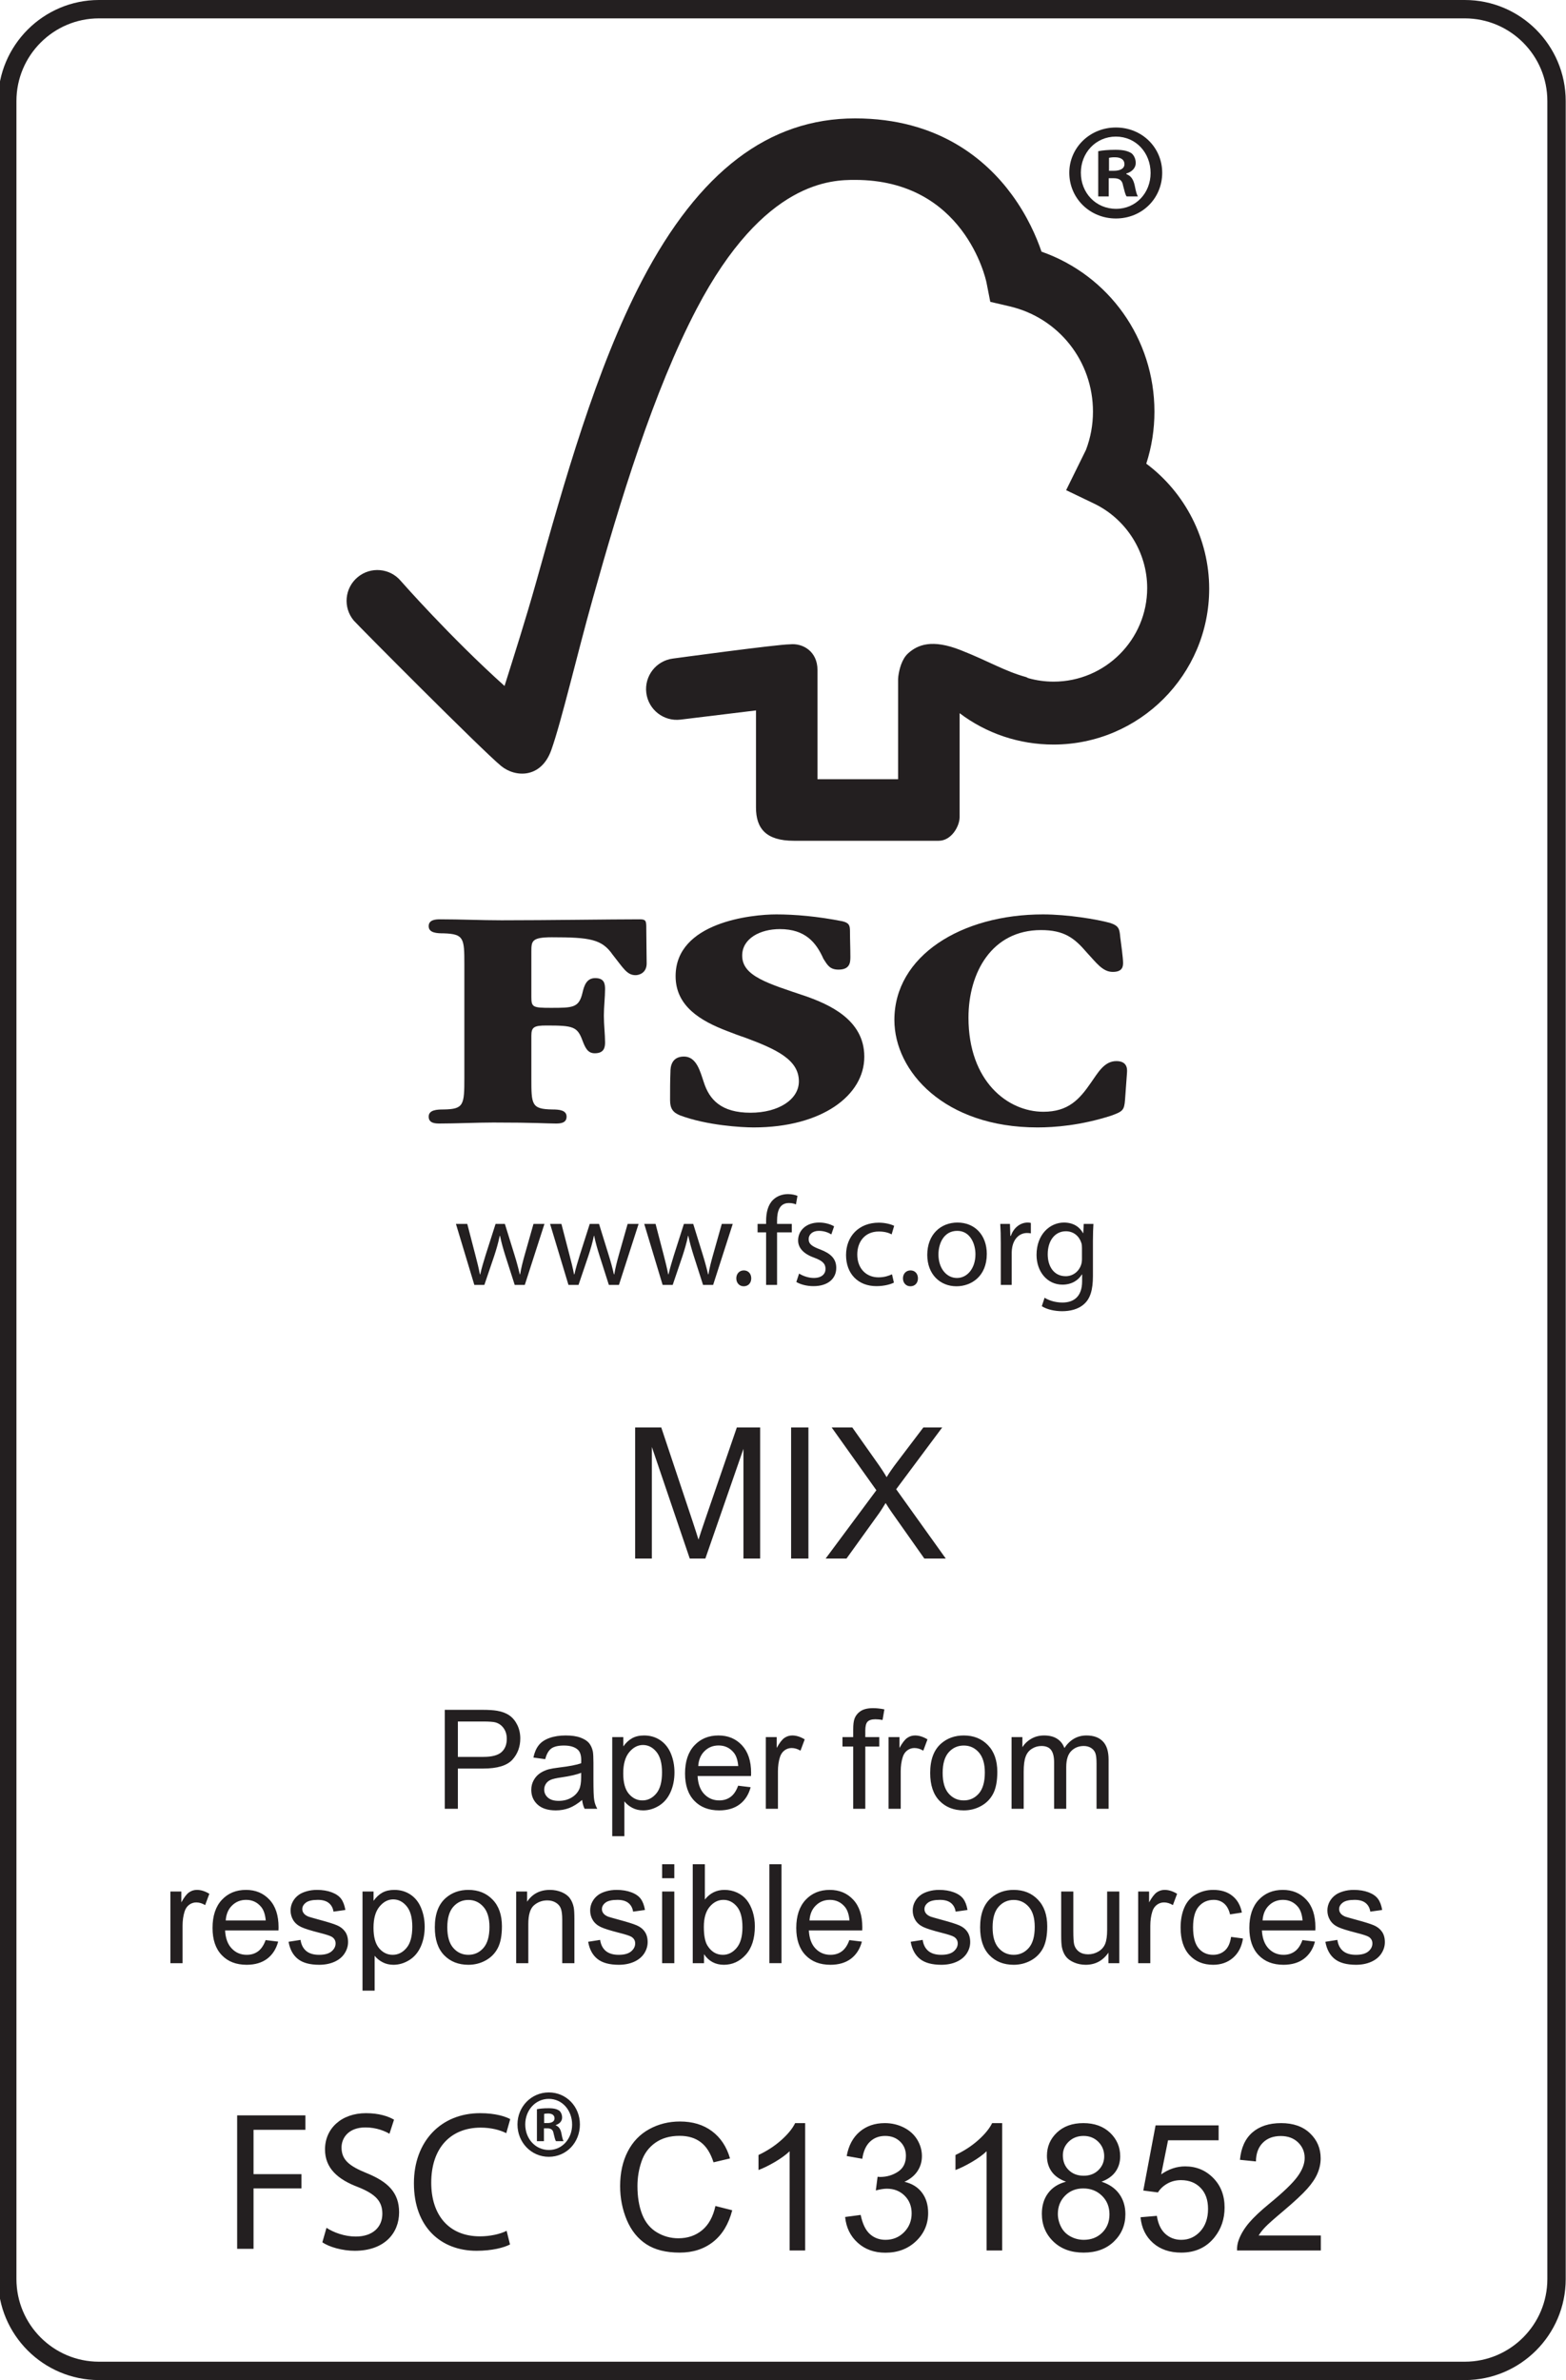
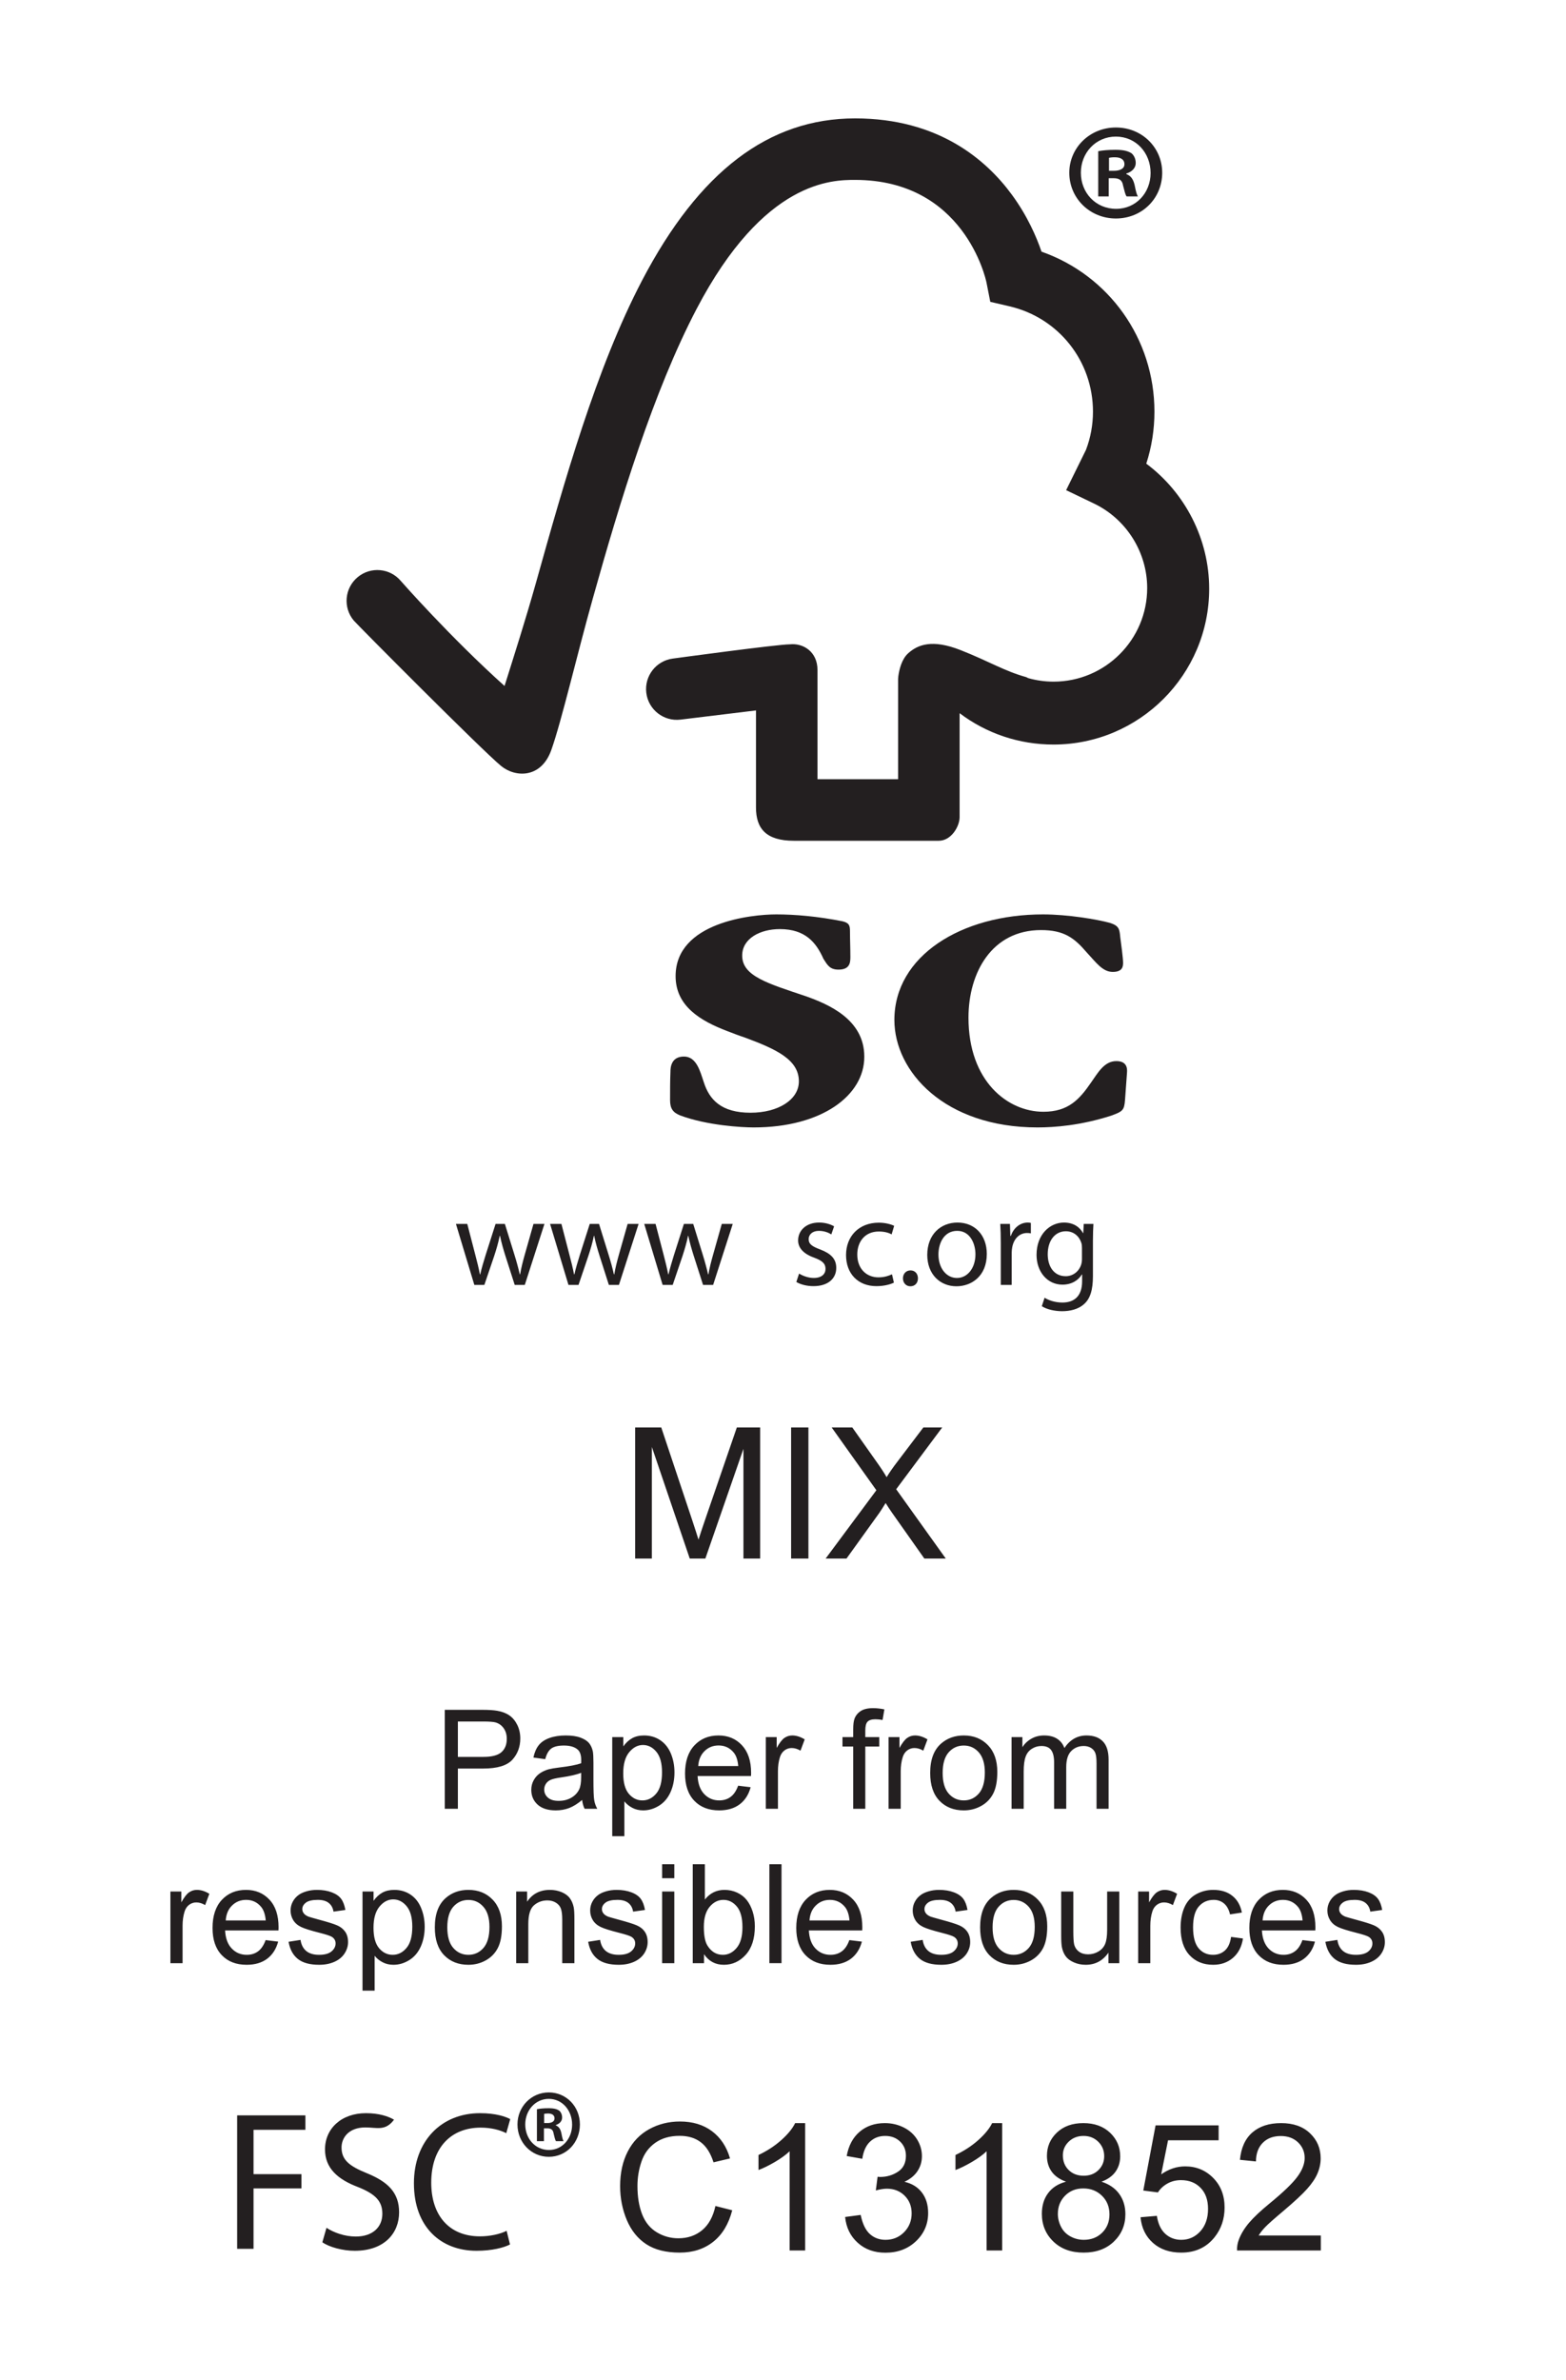
<svg xmlns="http://www.w3.org/2000/svg" version="1.1" width="141.732" height="215.326" viewBox="0 0 141.732 215.326">
  <defs>
    <clipPath id="clip_0">
      <path transform="matrix(1,0,0,-1,0,215.326)" d="M0 215.326H141.732V0H0Z" />
    </clipPath>
    <clipPath id="clip_1">
      <path transform="matrix(1,0,0,-1,0,215.326)" d="M35.521 33.908V33.908Z" />
    </clipPath>
  </defs>
  <g>
    <g id="layer_1" data-name="Layer 1">
      <g clip-path="url(#clip_0)">
        <g style="mix-blend-mode:darken">
          <g clip-path="url(#clip_1)">
</g>
        </g>
-         <path transform="matrix(1,0,0,-1,8.958,1.662)" d="M0 0C-4.12 0-7.471-3.355-7.471-7.48V-204.523C-7.471-208.647-4.12-212.002 0-212.002H123.615C127.735-212.002 131.086-208.647 131.086-204.523V-7.48C131.086-3.355 127.735 0 123.615 0ZM123.615-213.664H0C-5.035-213.664-9.133-209.563-9.133-204.523V-7.48C-9.133-2.44-5.035 1.662 0 1.662H123.615C128.651 1.662 132.748-2.44 132.748-7.48V-204.523C132.748-209.563 128.651-213.664 123.615-213.664" fill="#231f20" />
-         <path transform="matrix(1,0,0,-1,48.091,97.536)" d="M0 0C0-2.394 0-2.809 1.898-2.838 2.509-2.838 3.188-2.896 3.188-3.488 3.188-4.11 2.547-4.11 2.186-4.11 1.362-4.11 .429-4.02-3.446-4.02-4.88-4.02-6.853-4.11-8.288-4.11-8.648-4.11-9.293-4.11-9.293-3.488-9.293-2.867-8.539-2.838-7.928-2.838-6.102-2.809-6.064-2.425-6.064 .058V10.287C-6.064 12.652-6.102 13.036-7.928 13.096-8.539 13.096-9.293 13.125-9.293 13.746-9.293 14.337-8.648 14.366-8.25 14.366-6.421 14.366-4.557 14.278-2.694 14.278 1.468 14.278 7.207 14.366 9.825 14.366 10.402 14.366 10.402 14.189 10.402 13.48 10.402 12.446 10.436 11.234 10.436 10.376 10.436 9.489 9.719 9.312 9.434 9.312 8.645 9.312 8.319 9.961 7.351 11.174 6.383 12.564 5.309 12.741 1.863 12.741 0 12.741 0 12.386 0 11.411V7.331C0 6.414 .141 6.356 1.753 6.356 3.765 6.356 4.303 6.356 4.626 7.715 4.77 8.336 4.983 9.047 5.775 9.047 6.599 9.047 6.671 8.544 6.671 8.041 6.671 7.361 6.562 6.414 6.562 5.647 6.562 4.818 6.671 3.962 6.671 3.223 6.671 2.749 6.562 2.246 5.738 2.246 5.093 2.246 4.876 2.749 4.626 3.399 4.159 4.671 3.765 4.758 1.362 4.758 .247 4.758 0 4.612 0 3.842Z" fill="#231f20" />
        <path transform="matrix(1,0,0,-1,78.223,95.614)" d="M0 0C0-3.488-3.841-6.385-10.011-6.385-11.085-6.385-14.242-6.208-16.683-5.292-17.328-5.026-17.578-4.67-17.578-3.904-17.578-3.075-17.578-2.159-17.544-1.361-17.544-1.005-17.506 .028-16.322 .028-15.176 .028-14.853-1.332-14.531-2.277-14.026-3.873-12.952-5.055-10.296-5.055-7.787-5.055-5.92-3.873-5.92-2.217-5.92-.268-7.928 .68-10.8 1.744-11.339 1.92-11.874 2.128-12.413 2.336-14.816 3.252-17.077 4.582-17.077 7.301-17.077 12.18-10.189 12.888-7.966 12.888-6.281 12.888-4.235 12.712-1.977 12.267-1.366 12.12-1.294 11.885-1.294 11.351-1.294 10.582-1.259 9.813-1.259 9.045-1.259 8.542-1.294 7.892-2.334 7.892-3.123 7.892-3.336 8.305-3.697 8.868-4.342 10.316-5.313 11.558-7.643 11.558-9.438 11.558-11.051 10.701-11.051 9.163-11.051 7.301-8.755 6.651-5.241 5.469-3.267 4.758 0 3.399 0 .028Z" fill="#231f20" />
        <path transform="matrix(1,0,0,-1,101.823,99.487)" d="M0 0C-.072-.975-.216-1.064-1.256-1.448-4.019-2.335-6.387-2.512-7.928-2.512-16.322-2.512-20.876 2.541-20.876 7.212-20.876 13.007-14.815 16.761-7.426 16.761-5.202 16.761-2.546 16.317-1.363 15.992-.539 15.727-.501 15.431-.433 14.692-.36 14.16-.178 12.799-.178 12.386-.178 12.061-.216 11.558-1.112 11.558-2.045 11.558-2.618 12.415-3.48 13.333-4.592 14.634-5.525 15.342-7.605 15.342-12.053 15.342-14.17 11.5-14.17 7.42-14.17 1.656-10.618-1.095-7.389-1.095-5.131-1.095-4.125 .029-3.085 1.538-2.474 2.394-1.901 3.489-.789 3.489 .144 3.489 .213 2.868 .178 2.454Z" fill="#231f20" />
        <path transform="matrix(1,0,0,-1,96.49,44.348)" d="M0 0 1.798 3.652C2.217 4.753 2.43 5.915 2.43 7.107 2.43 11.677-.672 15.593-5.113 16.633L-6.864 17.041-7.21 18.801C-7.286 19.165-9.266 28.071-19.098 28.071-21.137 28.071-27.338 28.071-33.45 16.389-37.352 8.925-40.372-.99-42.839-9.8-44.257-14.844-45.668-20.905-46.594-23.506-47.52-26.106-49.861-25.993-51.131-24.954-52.84-23.558-64.197-12.126-64.474-11.792-65.459-10.615-65.305-8.859-64.124-7.873-62.947-6.886-61.189-7.042-60.205-8.221-60.15-8.284-55.75-13.29-50.826-17.712-49.899-14.757-48.938-11.769-47.98-8.368-45.437 .705-42.555 10.989-38.382 18.97-33.217 28.84-26.909 33.637-19.098 33.637-11.558 33.637-7.227 29.89-4.918 26.744-3.497 24.811-2.677 22.899-2.227 21.58 3.868 19.44 7.993 13.707 7.993 7.107 7.993 5.496 7.746 3.916 7.255 2.401 10.78-.232 12.948-4.436 12.948-8.916 12.948-16.689 6.627-23.012-1.146-23.012-4.262-23.012-7.22-22.005-9.64-20.174V-29.584C-9.64-30.394-10.378-31.717-11.531-31.717H-24.641C-27.166-31.717-28.069-30.6-28.069-28.704V-19.925L-34.898-20.756C-36.425-20.941-37.812-19.855-37.997-18.329-38.183-16.802-37.095-15.416-35.571-15.23-35.571-15.23-26.127-13.945-25.011-13.945-23.824-13.811-22.503-14.592-22.503-16.262V-26.149H-15.207V-17.08L-15.186-16.828C-15.107-16.243-14.887-15.292-14.304-14.764-13.422-13.964-12.115-13.458-9.547-14.469-6.977-15.481-5.59-16.365-3.61-16.912L-3.428-17.003C-2.691-17.212-1.918-17.32-1.133-17.32 3.538-17.32 7.337-13.521 7.337-8.851 7.337-5.609 5.45-2.612 2.526-1.21L.007 0Z" fill="#231f20" />
        <path transform="matrix(1,0,0,-1,100.371,15.45)" d="M0 0H.446C.971 0 1.397 .173 1.397 .599 1.397 .971 1.122 1.222 .522 1.222 .275 1.222 .1 1.196 0 1.172ZM-.027-2.321H-.975V1.771C-.6 1.847-.076 1.896 .597 1.896 1.37 1.896 1.719 1.771 2.021 1.596 2.244 1.421 2.42 1.097 2.42 .699 2.42 .249 2.069-.101 1.568-.25V-.3C1.97-.449 2.193-.75 2.32-1.299 2.443-1.922 2.519-2.172 2.618-2.321H1.596C1.469-2.172 1.397-1.796 1.27-1.323 1.198-.873 .948-.674 .422-.674H-.027ZM-2.547-.177C-2.547-1.997-1.201-3.444 .645-3.444 2.443-3.444 3.765-1.997 3.765-.201 3.765 1.62 2.443 3.092 .621 3.092-1.201 3.092-2.547 1.62-2.547-.177M4.815-.177C4.815-2.497 2.993-4.317 .621-4.317-1.723-4.317-3.593-2.497-3.593-.177-3.593 2.095-1.723 3.916 .621 3.916 2.993 3.916 4.815 2.095 4.815-.177" fill="#231f20" />
        <path transform="matrix(1,0,0,-1,42.291,110.73)" d="M0 0 .728-2.802C.888-3.418 1.036-3.988 1.139-4.558H1.173C1.297-4 1.479-3.406 1.661-2.814L2.56 0H3.404L4.259-2.758C4.465-3.418 4.623-4 4.75-4.558H4.784C4.873-4 5.024-3.418 5.206-2.768L5.992 0H6.984L5.206-5.515H4.293L3.449-2.883C3.256-2.269 3.099-1.721 2.962-1.072H2.937C2.801-1.733 2.632-2.301 2.437-2.895L1.547-5.515H.638L-1.026 0Z" fill="#231f20" />
        <path transform="matrix(1,0,0,-1,50.812,110.73)" d="M0 0 .727-2.802C.888-3.418 1.036-3.988 1.139-4.558H1.174C1.297-4 1.482-3.406 1.664-2.814L2.563 0H3.404L4.259-2.758C4.465-3.418 4.625-4 4.749-4.558H4.784C4.876-4 5.024-3.418 5.206-2.768L5.992 0H6.984L5.206-5.515H4.293L3.452-2.883C3.257-2.269 3.099-1.721 2.961-1.072H2.938C2.804-1.733 2.632-2.301 2.437-2.895L1.548-5.515H.637L-1.026 0Z" fill="#231f20" />
        <path transform="matrix(1,0,0,-1,59.333,110.73)" d="M0 0 .731-2.802C.889-3.418 1.036-3.988 1.143-4.558H1.174C1.301-4 1.483-3.406 1.664-2.814L2.564 0H3.408L4.263-2.758C4.468-3.418 4.626-4 4.753-4.558H4.788C4.877-4 5.024-3.418 5.21-2.768L5.992 0H6.984L5.21-5.515H4.297L3.453-2.883C3.26-2.269 3.099-1.721 2.962-1.072H2.941C2.804-1.733 2.632-2.301 2.44-2.895L1.551-5.515H.638L-1.026 0Z" fill="#231f20" />
-         <path transform="matrix(1,0,0,-1,66.64,115.653)" d="M0 0C0 .422 .285 .719 .68 .719 1.081 .719 1.352 .422 1.352 0 1.352-.409 1.091-.717 .669-.717 .271-.717 0-.409 0 0" fill="#231f20" />
-         <path transform="matrix(1,0,0,-1,69.337,116.245)" d="M0 0V4.751H-.772V5.515H0V5.777C0 6.551 .172 7.259 .638 7.703 1.016 8.066 1.517 8.214 1.984 8.214 2.337 8.214 2.646 8.135 2.838 8.055L2.701 7.281C2.553 7.349 2.348 7.406 2.063 7.406 1.208 7.406 .992 6.654 .992 5.81V5.515H2.324V4.751H.992V0Z" fill="#231f20" />
        <path transform="matrix(1,0,0,-1,72.323,115.22)" d="M0 0C.299-.192 .82-.398 1.321-.398 2.052-.398 2.391-.033 2.391 .422 2.391 .901 2.107 1.163 1.369 1.436 .377 1.79-.089 2.337-.089 2.998-.089 3.887 .628 4.616 1.812 4.616 2.371 4.616 2.859 4.456 3.168 4.273L2.917 3.543C2.701 3.681 2.303 3.864 1.788 3.864 1.198 3.864 .865 3.521 .865 3.113 .865 2.655 1.198 2.45 1.915 2.178 2.872 1.814 3.363 1.333 3.363 .513 3.363-.455 2.612-1.138 1.301-1.138 .697-1.138 .137-.99-.251-.762Z" fill="#231f20" />
        <path transform="matrix(1,0,0,-1,80.903,116.039)" d="M0 0C-.261-.137-.844-.319-1.582-.319-3.247-.319-4.331 .808-4.331 2.495-4.331 4.192-3.168 5.423-1.366 5.423-.776 5.423-.25 5.275 .024 5.138L-.206 4.362C-.443 4.499-.82 4.624-1.366 4.624-2.632 4.624-3.315 3.691-3.315 2.541-3.315 1.265-2.495 .477-1.4 .477-.831 .477-.456 .627-.171 .752Z" fill="#231f20" />
        <path transform="matrix(1,0,0,-1,81.723,115.653)" d="M0 0C0 .422 .285 .719 .686 .719 1.085 .719 1.356 .422 1.356 0 1.356-.409 1.095-.717 .673-.717 .274-.717 0-.409 0 0" fill="#231f20" />
        <path transform="matrix(1,0,0,-1,84.935,113.498)" d="M0 0C0-1.21 .697-2.121 1.675-2.121 2.632-2.121 3.349-1.22 3.349 .021 3.349 .956 2.883 2.142 1.699 2.142 .515 2.142 0 1.047 0 0M4.376 .055C4.376-1.983 2.962-2.872 1.63-2.872 .138-2.872-1.012-1.778-1.012-.034-1.012 1.811 .196 2.893 1.723 2.893 3.305 2.893 4.376 1.742 4.376 .055" fill="#231f20" />
        <path transform="matrix(1,0,0,-1,90.577,112.451)" d="M0 0C0 .649-.014 1.208-.048 1.721H.83L.865 .638H.91C1.164 1.38 1.764 1.846 2.437 1.846 2.55 1.846 2.632 1.834 2.721 1.812V.867C2.619 .889 2.519 .901 2.378 .901 1.675 .901 1.174 .365 1.036-.386 1.012-.524 .988-.685 .988-.855V-3.794H0Z" fill="#231f20" />
        <path transform="matrix(1,0,0,-1,97.924,112.906)" d="M0 0C0 .17-.01 .319-.055 .455-.237 1.037-.727 1.514-1.458 1.514-2.412 1.514-3.099 .705-3.099-.571-3.099-1.652-2.55-2.553-1.469-2.553-.854-2.553-.295-2.165-.079-1.527-.02-1.355 0-1.163 0-.991ZM1.037 2.176C1.016 1.776 .992 1.332 .992 .661V-2.541C.992-3.806 .742-4.58 .206-5.06-.329-5.559-1.105-5.719-1.798-5.719-2.46-5.719-3.188-5.559-3.634-5.264L-3.383-4.501C-3.02-4.729-2.447-4.935-1.767-4.935-.741-4.935 .014-4.398 .014-3.008V-2.394H-.01C-.319-2.907-.913-3.317-1.767-3.317-3.133-3.317-4.111-2.153-4.111-.626-4.111 1.241-2.893 2.301-1.63 2.301-.673 2.301-.147 1.8 .093 1.344H.117L.162 2.176Z" fill="#231f20" />
        <path transform="matrix(1,0,0,-1,21.463,191.377)" d="M0 0H6.178V-1.307H1.483V-5.319H5.821V-6.61H1.483V-12.075H0Z" fill="#231f20" />
-         <path transform="matrix(1,0,0,-1,29.549,201.552)" d="M0 0C.665-.431 1.633-.788 2.656-.788 4.169-.788 5.055 .053 5.055 1.271 5.055 2.401 4.444 3.046 2.893 3.672 1.022 4.371-.134 5.393-.134 7.094-.134 8.976 1.345 10.373 3.576 10.373 4.75 10.373 5.601 10.086 6.112 9.783L5.7 8.511C5.326 8.726 4.561 9.083 3.524 9.083 1.96 9.083 1.362 8.097 1.362 7.274 1.362 6.145 2.059 5.589 3.644 4.945 5.584 4.156 6.572 3.171 6.572 1.398 6.572-.465 5.257-2.078 2.553-2.078 1.448-2.078 .24-1.738-.374-1.308Z" fill="#231f20" />
+         <path transform="matrix(1,0,0,-1,29.549,201.552)" d="M0 0C.665-.431 1.633-.788 2.656-.788 4.169-.788 5.055 .053 5.055 1.271 5.055 2.401 4.444 3.046 2.893 3.672 1.022 4.371-.134 5.393-.134 7.094-.134 8.976 1.345 10.373 3.576 10.373 4.75 10.373 5.601 10.086 6.112 9.783C5.326 8.726 4.561 9.083 3.524 9.083 1.96 9.083 1.362 8.097 1.362 7.274 1.362 6.145 2.059 5.589 3.644 4.945 5.584 4.156 6.572 3.171 6.572 1.398 6.572-.465 5.257-2.078 2.553-2.078 1.448-2.078 .24-1.738-.374-1.308Z" fill="#231f20" />
        <path transform="matrix(1,0,0,-1,46.158,203.057)" d="M0 0C-.542-.287-1.63-.573-3.027-.573-6.26-.573-8.696 1.577-8.696 5.535-8.696 9.316-6.26 11.878-2.704 11.878-1.273 11.878-.375 11.557 .021 11.34L-.339 10.069C-.902 10.355-1.702 10.57-2.653 10.57-5.34 10.57-7.128 8.76-7.128 5.589-7.128 2.634-5.512 .734-2.721 .734-1.819 .734-.902 .932-.305 1.235Z" fill="#231f20" />
        <path transform="matrix(1,0,0,-1,49.247,192.073)" d="M0 0H.302C.656 0 .941 .124 .941 .424 .941 .688 .755 .865 .353 .865 .186 .865 .069 .846 0 .829ZM-.017-1.64H-.652V1.253C-.401 1.304-.048 1.34 .402 1.34 .924 1.34 1.16 1.253 1.359 1.129 1.511 1.006 1.627 .777 1.627 .494 1.627 .175 1.394-.072 1.057-.178V-.211C1.325-.319 1.476-.528 1.561-.918 1.644-1.361 1.695-1.537 1.761-1.64H1.075C.989-1.537 .941-1.271 .855-.937 .807-.618 .639-.477 .285-.477H-.017ZM-1.709-.123C-1.709-1.412-.803-2.437 .436-2.437 1.644-2.437 2.533-1.412 2.533-.142 2.533 1.146 1.644 2.188 .422 2.188-.803 2.188-1.709 1.146-1.709-.123M3.237-.123C3.237-1.765 2.015-3.054 .422-3.054-1.156-3.054-2.413-1.765-2.413-.123-2.413 1.483-1.156 2.771 .422 2.771 2.015 2.771 3.237 1.483 3.237-.123" fill="#231f20" />
        <path transform="matrix(1,0,0,-1,74.725,141.002)" d="M0 0 4.592 6.179 .546 11.859H2.413L4.564 8.815C5.011 8.187 5.33 7.701 5.519 7.361 5.783 7.792 6.095 8.242 6.455 8.71L8.844 11.859H10.55L6.384 6.27 10.873 0H8.933L5.948 4.23C5.779 4.473 5.608 4.738 5.43 5.023 5.165 4.592 4.977 4.297 4.863 4.134L1.888 0ZM-3.126 11.859H-1.558V0H-3.126ZM-17.241 0V11.859H-14.877L-12.073 3.463C-11.816 2.682-11.623 2.095-11.507 1.706-11.373 2.138-11.164 2.771-10.875 3.609L-8.037 11.859H-5.927V0H-7.44V9.925L-10.886 0H-12.299L-15.728 10.095V0Z" fill="#231f20" />
        <path transform="matrix(1,0,0,-1,119.954,175.674)" d="M0 0 1.088 .171C1.146-.264 1.318-.597 1.595-.831 1.874-1.062 2.265-1.179 2.766-1.179 3.27-1.179 3.648-1.074 3.892-.87 4.135-.664 4.256-.422 4.256-.148 4.256 .103 4.149 .297 3.933 .441 3.782 .537 3.407 .661 2.807 .812 2.004 1.016 1.441 1.191 1.132 1.34 .823 1.489 .583 1.695 .425 1.958 .264 2.22 .182 2.51 .182 2.828 .182 3.116 .25 3.384 .381 3.629 .514 3.876 .696 4.08 .923 4.243 1.095 4.369 1.324 4.477 1.62 4.564 1.915 4.652 2.234 4.695 2.57 4.695 3.078 4.695 3.524 4.621 3.912 4.475 4.297 4.329 4.578 4.132 4.763 3.881 4.948 3.629 5.072 3.295 5.141 2.878L4.066 2.728C4.015 3.061 3.874 3.322 3.641 3.511 3.407 3.698 3.078 3.792 2.65 3.792 2.145 3.792 1.785 3.708 1.572 3.542 1.355 3.375 1.245 3.18 1.245 2.957 1.245 2.812 1.29 2.685 1.379 2.57 1.469 2.452 1.609 2.356 1.801 2.275 1.911 2.238 2.234 2.143 2.773 1.997 3.549 1.788 4.091 1.62 4.399 1.486 4.705 1.355 4.948 1.162 5.124 .909 5.298 .657 5.384 .345 5.384-.031 5.384-.396 5.278-.741 5.065-1.066 4.849-1.39 4.54-1.64 4.138-1.817 3.737-1.994 3.281-2.081 2.773-2.081 1.929-2.081 1.287-1.907 .844-1.556 .405-1.206 .123-.686 0 0M-5.683 1.93H-2.063C-2.111 2.474-2.251 2.884-2.478 3.156-2.828 3.579-3.284 3.792-3.84 3.792-4.345 3.792-4.77 3.622-5.113 3.284-5.457 2.948-5.646 2.495-5.683 1.93M-2.076 .153-.941 .014C-1.119-.652-1.452-1.167-1.936-1.534-2.42-1.898-3.041-2.081-3.792-2.081-4.739-2.081-5.491-1.79-6.047-1.206-6.603-.623-6.881 .197-6.881 1.251-6.881 2.342-6.599 3.19-6.037 3.792-5.474 4.394-4.75 4.695-3.851 4.695-2.986 4.695-2.275 4.4-1.726 3.811-1.177 3.221-.903 2.39-.903 1.32-.903 1.253-.906 1.155-.91 1.026H-5.745C-5.704 .314-5.501-.233-5.141-.609-4.777-.988-4.328-1.179-3.786-1.179-3.384-1.179-3.041-1.073-2.756-.86-2.468-.65-2.245-.312-2.076 .153M-8.535 .441-7.458 .298C-7.571-.446-7.876-1.03-8.36-1.45-8.847-1.87-9.444-2.081-10.155-2.081-11.041-2.081-11.754-1.791-12.293-1.211-12.832-.633-13.103 .199-13.103 1.282-13.103 1.982-12.986 2.596-12.756 3.12-12.523 3.646-12.17 4.039-11.696 4.302-11.222 4.564-10.704 4.695-10.148 4.695-9.444 4.695-8.865 4.518-8.422 4.159-7.972 3.804-7.684 3.3-7.557 2.644L-8.628 2.478C-8.731 2.913-8.909 3.241-9.167 3.463-9.424 3.681-9.74 3.792-10.103 3.792-10.659 3.792-11.109 3.593-11.455 3.195-11.802 2.8-11.974 2.172-11.974 1.314-11.974 .443-11.806-.19-11.473-.587-11.14-.982-10.704-1.179-10.165-1.179-9.733-1.179-9.376-1.045-9.084-.781-8.796-.516-8.614-.11-8.535 .441M-16.943-1.936V4.547H-15.955V3.566C-15.701 4.026-15.467 4.329-15.255 4.475-15.042 4.621-14.805 4.695-14.551 4.695-14.177 4.695-13.803 4.576-13.419 4.341L-13.8 3.32C-14.067 3.48-14.335 3.561-14.602 3.561-14.846 3.561-15.059 3.487-15.251 3.344-15.443 3.197-15.581 2.998-15.66 2.742-15.783 2.351-15.845 1.923-15.845 1.46V-1.936ZM-19.634-1.936V-.983C-20.142-1.718-20.828-2.081-21.693-2.081-22.077-2.081-22.434-2.008-22.764-1.862-23.096-1.718-23.344-1.531-23.502-1.309-23.666-1.088-23.779-.817-23.845-.496-23.886-.278-23.91 .063-23.91 .532V4.547H-22.812V.954C-22.812 .378-22.787-.007-22.743-.208-22.674-.498-22.527-.722-22.304-.889-22.08-1.055-21.803-1.134-21.473-1.134-21.144-1.134-20.835-1.052-20.547-.884-20.255-.714-20.053-.482-19.932-.192-19.812 .1-19.751 .523-19.751 1.074V4.547H-18.652V-1.936ZM-30.118 1.308C-30.118 .475-29.94-.146-29.576-.558-29.212-.973-28.756-1.179-28.21-1.179-27.664-1.179-27.208-.97-26.844-.556-26.484-.141-26.305 .492-26.305 1.344-26.305 2.145-26.484 2.754-26.847 3.166-27.215 3.579-27.668 3.785-28.21 3.785-28.756 3.785-29.212 3.579-29.576 3.168-29.94 2.757-30.118 2.136-30.118 1.308M-31.247 1.308C-31.247 2.508-30.914 3.398-30.245 3.974-29.689 4.455-29.01 4.695-28.21 4.695-27.318 4.695-26.587 4.405-26.024 3.818-25.454 3.235-25.173 2.428-25.173 1.4-25.173 .565-25.3-.093-25.55-.572-25.801-1.05-26.165-1.421-26.641-1.685-27.122-1.949-27.64-2.081-28.21-2.081-29.116-2.081-29.85-1.791-30.41-1.208-30.969-.626-31.247 .211-31.247 1.308M-37.531 0-36.446 .171C-36.385-.264-36.213-.597-35.935-.831-35.657-1.062-35.266-1.179-34.765-1.179-34.26-1.179-33.886-1.074-33.643-.87-33.399-.664-33.275-.422-33.275-.148-33.275 .103-33.382 .297-33.601 .441-33.749 .537-34.126 .661-34.724 .812-35.526 1.016-36.089 1.191-36.398 1.34-36.71 1.489-36.948 1.695-37.109 1.958-37.266 2.22-37.349 2.51-37.349 2.828-37.349 3.116-37.284 3.384-37.15 3.629-37.02 3.876-36.838 4.08-36.608 4.243-36.44 4.369-36.206 4.477-35.911 4.564-35.616 4.652-35.3 4.695-34.96 4.695-34.453 4.695-34.006 4.621-33.622 4.475-33.234 4.329-32.953 4.132-32.767 3.881-32.585 3.629-32.459 3.295-32.39 2.878L-33.464 2.728C-33.515 3.061-33.656 3.322-33.89 3.511-34.123 3.698-34.456 3.792-34.881 3.792-35.386 3.792-35.746 3.708-35.962 3.542-36.179 3.375-36.285 3.18-36.285 2.957-36.285 2.812-36.24 2.685-36.151 2.57-36.062 2.452-35.921 2.356-35.729 2.275-35.62 2.238-35.297 2.143-34.758 1.997-33.982 1.788-33.44 1.62-33.135 1.486-32.826 1.355-32.582 1.162-32.407 .909-32.232 .657-32.146 .345-32.146-.031-32.146-.396-32.253-.741-32.465-1.066-32.682-1.39-32.991-1.64-33.392-1.817-33.793-1.994-34.25-2.081-34.758-2.081-35.602-2.081-36.244-1.907-36.686-1.556-37.129-1.206-37.411-.686-37.531 0M-46.69 1.93H-43.07C-43.118 2.474-43.259 2.884-43.485 3.156-43.835 3.579-44.288 3.792-44.844 3.792-45.349 3.792-45.774 3.622-46.117 3.284-46.464 2.948-46.653 2.495-46.69 1.93M-43.084 .153-41.948 .014C-42.126-.652-42.456-1.167-42.939-1.534-43.426-1.898-44.044-2.081-44.796-2.081-45.747-2.081-46.498-1.79-47.054-1.206-47.61-.623-47.888 .197-47.888 1.251-47.888 2.342-47.603 3.19-47.044 3.792-46.481 4.394-45.754 4.695-44.858 4.695-43.99 4.695-43.282 4.4-42.734 3.811-42.184 3.221-41.91 2.39-41.91 1.32-41.91 1.253-41.913 1.155-41.917 1.026H-46.749C-46.711 .314-46.509-.233-46.148-.609-45.784-.988-45.335-1.179-44.793-1.179-44.391-1.179-44.044-1.073-43.759-.86-43.475-.65-43.248-.312-43.084 .153M-50.321 7.015H-49.223V-1.935H-50.321ZM-56.252 1.355C-56.252 .578-56.145 .017-55.936-.328-55.589-.896-55.119-1.179-54.529-1.179-54.048-1.179-53.633-.97-53.283-.553-52.933-.136-52.758 .487-52.758 1.314-52.758 2.16-52.926 2.785-53.262 3.188-53.599 3.59-54.004 3.792-54.481 3.792-54.961 3.792-55.376 3.583-55.726 3.166-56.077 2.749-56.252 2.145-56.252 1.355M-56.238-1.936H-57.257V7.015H-56.159V3.823C-55.696 4.405-55.105 4.695-54.385 4.695-53.983 4.695-53.605 4.616-53.252 4.455-52.895 4.293-52.603 4.067-52.37 3.777-52.14 3.485-51.962 3.135-51.831 2.723-51.701 2.311-51.636 1.872-51.636 1.405-51.636 .292-51.91-.566-52.46-1.174-53.008-1.779-53.668-2.081-54.44-2.081-55.205-2.081-55.802-1.762-56.238-1.122ZM-60.027 4.547H-58.925V-1.936H-60.027ZM-60.027 7.015H-58.925V5.75H-60.027ZM-66.722 0-65.638 .171C-65.576-.264-65.404-.597-65.126-.831-64.848-1.062-64.457-1.179-63.956-1.179-63.452-1.179-63.078-1.074-62.834-.87-62.59-.664-62.467-.422-62.467-.148-62.467 .103-62.573 .297-62.793 .441-62.94 .537-63.317 .661-63.915 .812-64.718 1.016-65.281 1.191-65.589 1.34-65.902 1.489-66.139 1.695-66.3 1.958-66.461 2.22-66.54 2.51-66.54 2.828-66.54 3.116-66.475 3.384-66.341 3.629-66.211 3.876-66.029 4.08-65.803 4.243-65.631 4.369-65.397 4.477-65.103 4.564-64.807 4.652-64.488 4.695-64.152 4.695-63.644 4.695-63.197 4.621-62.813 4.475-62.425 4.329-62.144 4.132-61.959 3.881-61.777 3.629-61.65 3.295-61.581 2.878L-62.655 2.728C-62.707 3.061-62.848 3.322-63.081 3.511-63.315 3.698-63.644 3.792-64.073 3.792-64.577 3.792-64.937 3.708-65.154 3.542-65.37 3.375-65.476 3.18-65.476 2.957-65.476 2.812-65.431 2.685-65.342 2.57-65.253 2.452-65.112 2.356-64.921 2.275-64.811 2.238-64.488 2.143-63.949 1.997-63.173 1.788-62.631 1.62-62.326 1.486-62.017 1.355-61.773 1.162-61.598 .909-61.423 .657-61.338 .345-61.338-.031-61.338-.396-61.447-.741-61.657-1.066-61.873-1.39-62.182-1.64-62.583-1.817-62.985-1.994-63.441-2.081-63.949-2.081-64.793-2.081-65.435-1.907-65.878-1.556-66.321-1.206-66.602-.686-66.722 0M-73.236-1.936V4.547H-72.248V3.626C-71.77 4.34-71.084 4.695-70.185 4.695-69.794 4.695-69.437 4.624-69.107 4.485-68.778 4.343-68.534 4.159-68.373 3.931-68.208 3.705-68.095 3.434-68.03 3.12-67.988 2.917-67.968 2.56-67.968 2.051V-1.936H-69.069V2.009C-69.069 2.455-69.111 2.792-69.196 3.015-69.279 3.235-69.433 3.413-69.649 3.543-69.869 3.677-70.123 3.744-70.418 3.744-70.885 3.744-71.29 3.593-71.63 3.298-71.969 2.999-72.138 2.437-72.138 1.606V-1.936ZM-79.471 1.308C-79.471 .475-79.289-.146-78.929-.558-78.565-.973-78.109-1.179-77.563-1.179-77.014-1.179-76.561-.97-76.198-.556-75.837-.141-75.655 .492-75.655 1.344-75.655 2.145-75.837 2.754-76.205 3.166-76.568 3.579-77.018 3.785-77.563 3.785-78.109 3.785-78.565 3.579-78.929 3.168-79.289 2.757-79.471 2.136-79.471 1.308M-80.6 1.308C-80.6 2.508-80.268 3.398-79.598 3.974-79.042 4.455-78.363 4.695-77.563 4.695-76.668 4.695-75.94 4.405-75.374 3.818-74.807 3.235-74.527 2.428-74.527 1.4-74.527 .565-74.653-.093-74.904-.572-75.151-1.05-75.518-1.421-75.995-1.685-76.472-1.949-76.994-2.081-77.563-2.081-78.466-2.081-79.2-1.791-79.763-1.208-80.322-.626-80.6 .211-80.6 1.308M-86.15 1.27C-86.15 .436-85.982-.18-85.645-.582-85.309-.978-84.897-1.179-84.416-1.179-83.929-1.179-83.511-.973-83.164-.558-82.814-.146-82.639 .494-82.639 1.362-82.639 2.189-82.81 2.806-83.15 3.217-83.49 3.629-83.895 3.835-84.369 3.835-84.836 3.835-85.251 3.617-85.611 3.18-85.971 2.742-86.15 2.104-86.15 1.27M-87.145-4.42V4.547H-86.146V3.706C-85.909 4.036-85.642 4.284-85.346 4.448-85.048 4.612-84.688 4.695-84.266 4.695-83.71 4.695-83.223 4.552-82.801 4.269-82.374 3.983-82.055 3.581-81.843 3.061-81.627 2.543-81.517 1.975-81.517 1.355-81.517 .692-81.637 .094-81.874-.438-82.114-.968-82.457-1.374-82.914-1.658-83.366-1.939-83.843-2.081-84.345-2.081-84.712-2.081-85.038-2.004-85.329-1.85-85.624-1.695-85.862-1.5-86.047-1.265V-4.42ZM-93.837 0-92.753 .171C-92.691-.264-92.519-.597-92.241-.831-91.963-1.062-91.575-1.179-91.071-1.179-90.567-1.179-90.193-1.074-89.949-.87-89.705-.664-89.581-.422-89.581-.148-89.581 .103-89.691 .297-89.908 .441-90.055 .537-90.433 .661-91.03 .812-91.836 1.016-92.396 1.191-92.704 1.34-93.017 1.489-93.254 1.695-93.415 1.958-93.573 2.22-93.655 2.51-93.655 2.828-93.655 3.116-93.59 3.384-93.456 3.629-93.326 3.876-93.144 4.08-92.918 4.243-92.746 4.369-92.512 4.477-92.218 4.564-91.922 4.652-91.606 4.695-91.266 4.695-90.759 4.695-90.313 4.621-89.928 4.475-89.544 4.329-89.259 4.132-89.074 3.881-88.892 3.629-88.768 3.295-88.696 2.878L-89.771 2.728C-89.822 3.061-89.962 3.322-90.199 3.511-90.429 3.698-90.762 3.792-91.187 3.792-91.692 3.792-92.053 3.708-92.269 3.542-92.485 3.375-92.594 3.18-92.594 2.957-92.594 2.812-92.547 2.685-92.458 2.57-92.368 2.452-92.228 2.356-92.035 2.275-91.925 2.238-91.603 2.143-91.067 1.997-90.288 1.788-89.746 1.62-89.441 1.486-89.132 1.355-88.892 1.162-88.713 .909-88.538 .657-88.453 .345-88.453-.031-88.453-.396-88.562-.741-88.775-1.066-88.988-1.39-89.297-1.64-89.698-1.817-90.1-1.994-90.556-2.081-91.067-2.081-91.909-2.081-92.55-1.907-92.993-1.556-93.435-1.206-93.717-.686-93.837 0M-99.524 1.93H-95.903C-95.951 2.474-96.092 2.884-96.319 3.156-96.669 3.579-97.121 3.792-97.677 3.792-98.182 3.792-98.607 3.622-98.95 3.284-99.297 2.948-99.486 2.495-99.524 1.93M-95.913 .153-94.778 .014C-94.959-.652-95.289-1.167-95.772-1.534-96.26-1.898-96.878-2.081-97.629-2.081-98.58-2.081-99.331-1.79-99.884-1.206-100.444-.623-100.718 .197-100.718 1.251-100.718 2.342-100.437 3.19-99.877 3.792-99.314 4.394-98.587 4.695-97.691 4.695-96.823 4.695-96.116 4.4-95.567 3.811-95.014 3.221-94.743 2.39-94.743 1.32-94.743 1.253-94.743 1.155-94.75 1.026H-99.582C-99.544 .314-99.342-.233-98.978-.609-98.618-.988-98.165-1.179-97.622-1.179-97.221-1.179-96.878-1.073-96.593-.86-96.308-.65-96.082-.312-95.913 .153M-104.531-1.936V4.547H-103.542V3.566C-103.288 4.026-103.055 4.329-102.839 4.475-102.629 4.621-102.393 4.695-102.135 4.695-101.765 4.695-101.391 4.576-101.007 4.341L-101.387 3.32C-101.651 3.48-101.923 3.561-102.19 3.561-102.43 3.561-102.647 3.487-102.839 3.344-103.031 3.197-103.165 2.998-103.247 2.742-103.37 2.351-103.43 1.923-103.43 1.46V-1.936ZM-28.402 12.034V18.518H-27.421V17.609C-27.218 17.925-26.947 18.182-26.607 18.374-26.271 18.568-25.887 18.666-25.454 18.666-24.973 18.666-24.579 18.564-24.274 18.365-23.965 18.165-23.748 17.888-23.622 17.53-23.11 18.287-22.441 18.666-21.621 18.666-20.976 18.666-20.481 18.486-20.138 18.129-19.792 17.773-19.62 17.224-19.62 16.485V12.034H-20.711V16.119C-20.711 16.559-20.745 16.876-20.818 17.068-20.89 17.261-21.017 17.417-21.206 17.537-21.391 17.653-21.614 17.713-21.865 17.713-22.321 17.713-22.698 17.561-23.001 17.257-23.302 16.955-23.453 16.469-23.453 15.802V12.034H-24.552V16.246C-24.552 16.736-24.641 17.103-24.819 17.346-24.998 17.59-25.289 17.713-25.698 17.713-26.007 17.713-26.295 17.633-26.556 17.466-26.82 17.305-27.012 17.066-27.126 16.754-27.246 16.44-27.304 15.987-27.304 15.399V12.034ZM-34.638 15.277C-34.638 14.446-34.456 13.824-34.096 13.412-33.732 12.997-33.275 12.79-32.726 12.79-32.181 12.79-31.728 13-31.364 13.413-31.004 13.829-30.821 14.462-30.821 15.313-30.821 16.114-31.004 16.723-31.367 17.137-31.731 17.549-32.184 17.755-32.726 17.755-33.275 17.755-33.732 17.549-34.096 17.139-34.456 16.727-34.638 16.106-34.638 15.277M-35.767 15.277C-35.767 16.478-35.434 17.367-34.765 17.945-34.209 18.424-33.529 18.666-32.726 18.666-31.834 18.666-31.106 18.374-30.54 17.789-29.974 17.204-29.692 16.397-29.692 15.37-29.692 14.532-29.82 13.877-30.067 13.4-30.317 12.919-30.681 12.548-31.162 12.284-31.639 12.02-32.16 11.888-32.726 11.888-33.632 11.888-34.367 12.178-34.93 12.761-35.489 13.343-35.767 14.18-35.767 15.277M-39.535 12.034V18.518H-38.547V17.537C-38.293 17.995-38.059 18.299-37.843 18.445-37.634 18.59-37.397 18.666-37.14 18.666-36.769 18.666-36.395 18.546-36.011 18.312L-36.392 17.29C-36.656 17.451-36.927 17.53-37.195 17.53-37.438 17.53-37.651 17.456-37.843 17.314-38.036 17.168-38.169 16.967-38.251 16.711-38.375 16.32-38.434 15.893-38.434 15.429V12.034ZM-42.734 12.034V17.662H-43.705V18.518H-42.734V19.208C-42.734 19.642-42.696 19.968-42.617 20.178-42.51 20.464-42.325 20.696-42.058 20.872-41.793 21.049-41.419 21.137-40.939 21.137-40.63 21.137-40.287 21.103-39.913 21.027L-40.077 20.068C-40.304 20.109-40.52 20.131-40.726 20.131-41.059 20.131-41.292 20.059-41.433 19.915-41.57 19.774-41.639 19.508-41.639 19.115V18.518H-40.376V17.662H-41.639V12.034ZM-50.644 12.034V18.518H-49.659V17.537C-49.405 17.995-49.172 18.299-48.959 18.445-48.747 18.59-48.509 18.666-48.255 18.666-47.881 18.666-47.507 18.546-47.123 18.312L-47.504 17.29C-47.771 17.451-48.039 17.53-48.307 17.53-48.55 17.53-48.763 17.456-48.955 17.314-49.147 17.168-49.281 16.967-49.364 16.711-49.488 16.32-49.546 15.893-49.546 15.429V12.034ZM-56.76 15.9H-53.138C-53.187 16.444-53.324 16.855-53.554 17.125-53.904 17.549-54.357 17.761-54.913 17.761-55.418 17.761-55.843 17.592-56.186 17.254-56.533 16.917-56.722 16.464-56.76 15.9M-53.149 14.122-52.017 13.983C-52.195 13.319-52.524 12.803-53.008 12.437-53.492 12.071-54.113 11.888-54.865 11.888-55.812 11.888-56.567 12.18-57.12 12.763-57.676 13.346-57.954 14.167-57.954 15.22-57.954 16.313-57.672 17.159-57.113 17.761-56.55 18.364-55.823 18.666-54.927 18.666-54.059 18.666-53.352 18.369-52.803 17.78-52.254 17.19-51.975 16.358-51.975 15.289-51.975 15.224-51.979 15.124-51.982 14.995H-56.818C-56.78 14.282-56.578 13.738-56.214 13.36-55.85 12.981-55.4 12.79-54.858 12.79-54.457 12.79-54.113 12.897-53.829 13.11-53.54 13.321-53.318 13.657-53.149 14.122M-63.548 15.239C-63.548 14.405-63.38 13.789-63.043 13.389-62.703 12.99-62.295 12.79-61.815 12.79-61.327 12.79-60.908 12.997-60.559 13.412-60.212 13.824-60.037 14.463-60.037 15.33-60.037 16.159-60.208 16.775-60.548 17.188-60.888 17.598-61.293 17.804-61.763 17.804-62.233 17.804-62.648 17.585-63.009 17.149-63.369 16.711-63.548 16.073-63.548 15.239M-64.543 9.551V18.518H-63.541V17.676C-63.307 18.005-63.04 18.252-62.741 18.417-62.446 18.582-62.086 18.666-61.663 18.666-61.108 18.666-60.62 18.522-60.198 18.238-59.773 17.952-59.454 17.551-59.237 17.032-59.021 16.512-58.911 15.944-58.911 15.325-58.911 14.663-59.031 14.064-59.271 13.532-59.509 13.001-59.855 12.595-60.308 12.312-60.765 12.03-61.242 11.888-61.743 11.888-62.106 11.888-62.436 11.965-62.727 12.12-63.019 12.274-63.256 12.469-63.445 12.705V9.551ZM-67.357 15.289C-67.759 15.124-68.356 14.987-69.152 14.872-69.605 14.809-69.924 14.735-70.109 14.654-70.298 14.572-70.442 14.453-70.545 14.295-70.645 14.139-70.7 13.966-70.7 13.774-70.7 13.48-70.587 13.237-70.363 13.041-70.144 12.847-69.818 12.749-69.392 12.749-68.97 12.749-68.593 12.84-68.263 13.026-67.934 13.213-67.69 13.465-67.536 13.787-67.415 14.034-67.357 14.402-67.357 14.884ZM-67.268 12.833C-67.676 12.488-68.068 12.245-68.442 12.101-68.819 11.958-69.224 11.888-69.653 11.888-70.366 11.888-70.912 12.061-71.296 12.409-71.678 12.758-71.87 13.202-71.87 13.743-71.87 14.062-71.798 14.352-71.653 14.614-71.509 14.877-71.317 15.088-71.088 15.244-70.851 15.404-70.59 15.526-70.295 15.606-70.078 15.661-69.756 15.718-69.316 15.771-68.431 15.877-67.775 16.003-67.357 16.15-67.353 16.3-67.35 16.396-67.35 16.435-67.35 16.885-67.456 17.2-67.663 17.382-67.944 17.633-68.362 17.755-68.915 17.755-69.43 17.755-69.814 17.665-70.061 17.485-70.308 17.302-70.487 16.981-70.607 16.521L-71.678 16.668C-71.582 17.127-71.42 17.501-71.197 17.782-70.975 18.065-70.652 18.283-70.23 18.436-69.804 18.589-69.313 18.666-68.757 18.666-68.201 18.666-67.755 18.599-67.409 18.468-67.062 18.338-66.808 18.175-66.643 17.978-66.482 17.78-66.368 17.532-66.3 17.23-66.265 17.042-66.245 16.704-66.245 16.217V14.752C-66.245 13.729-66.225 13.082-66.173 12.813-66.132 12.542-66.036 12.283-65.898 12.034H-67.045C-67.158 12.26-67.233 12.528-67.268 12.833M-78.514 16.728H-76.198C-75.432 16.728-74.89 16.871-74.567 17.157-74.248 17.442-74.087 17.842-74.087 18.359-74.087 18.735-74.179 19.055-74.371 19.323-74.56 19.589-74.807 19.764-75.12 19.85-75.319 19.901-75.686 19.929-76.225 19.929H-78.514ZM-79.698 12.034V20.986H-76.321C-75.728 20.986-75.274 20.956-74.958 20.9-74.519 20.826-74.152 20.687-73.854 20.481-73.558 20.277-73.318 19.987-73.136 19.618-72.955 19.247-72.865 18.841-72.865 18.396-72.865 17.636-73.109 16.989-73.589 16.463-74.077 15.937-74.952 15.673-76.214 15.673H-78.514V12.034Z" fill="#231f20" />
        <path transform="matrix(1,0,0,-1,119.542,202.247)" d="M0 0V-1.354H-7.585C-7.594-1.014-7.54-.688-7.42-.376-7.228 .142-6.918 .65-6.493 1.153-6.067 1.652-5.453 2.231-4.65 2.888-3.401 3.911-2.56 4.72-2.121 5.319-1.682 5.915-1.462 6.481-1.462 7.013-1.462 7.57-1.664 8.041-2.062 8.427-2.461 8.808-2.982 9-3.624 9-4.304 9-4.846 8.798-5.251 8.389-5.659 7.982-5.865 7.418-5.872 6.701L-7.32 6.848C-7.22 7.929-6.846 8.753-6.201 9.319-5.553 9.884-4.681 10.169-3.593 10.169-2.492 10.169-1.62 9.861-.982 9.252-.336 8.64-.014 7.883-.014 6.98-.014 6.52-.11 6.069-.298 5.626-.484 5.182-.797 4.715-1.232 4.226-1.668 3.735-2.392 3.061-3.405 2.206-4.249 1.496-4.791 1.016-5.031 .762-5.275 .511-5.471 .257-5.628 0ZM-16.318 1.652-14.839 1.778C-14.729 1.055-14.475 .517-14.078 .153-13.676-.211-13.195-.391-12.633-.391-11.953-.391-11.38-.136-10.91 .374-10.443 .887-10.207 1.567-10.207 2.409-10.207 3.214-10.429 3.847-10.883 4.312-11.332 4.777-11.922 5.009-12.657 5.009-13.109 5.009-13.518 4.906-13.885 4.7-14.252 4.494-14.537 4.226-14.743 3.898L-16.068 4.068-14.956 9.962H-9.249V8.615H-13.827L-14.448 5.534C-13.758 6.014-13.034 6.254-12.279 6.254-11.277 6.254-10.433 5.908-9.743 5.211-9.057 4.518-8.71 3.626-8.71 2.536-8.71 1.496-9.015 .599-9.619-.158-10.357-1.084-11.363-1.548-12.633-1.548-13.676-1.548-14.527-1.258-15.189-.673-15.848-.088-16.226 .686-16.318 1.652M-23.8 1.956C-23.8 1.554-23.704 1.165-23.515 .793-23.326 .415-23.041 .123-22.664-.082-22.29-.288-21.885-.391-21.453-.391-20.78-.391-20.224-.175-19.785 .259-19.349 .693-19.129 1.242-19.129 1.91-19.129 2.589-19.352 3.15-19.805 3.593-20.255 4.036-20.821 4.259-21.501 4.259-22.163 4.259-22.712 4.041-23.148 3.602-23.58 3.161-23.8 2.613-23.8 1.956M-23.347 7.256C-23.347 6.714-23.172 6.27-22.822 5.925-22.472 5.58-22.019 5.407-21.459 5.407-20.917 5.407-20.471 5.578-20.124 5.92-19.778 6.261-19.606 6.682-19.606 7.176-19.606 7.694-19.785 8.126-20.141 8.48-20.498 8.832-20.941 9.009-21.476 9.009-22.012 9.009-22.458 8.835-22.815 8.492-23.172 8.149-23.347 7.734-23.347 7.256M-23.062 4.868C-23.649 5.081-24.081 5.386-24.363 5.784-24.644 6.179-24.788 6.654-24.788 7.209-24.788 8.044-24.486 8.742-23.886 9.312-23.285 9.882-22.489 10.169-21.494 10.169-20.492 10.169-19.685 9.877-19.071 9.295-18.463 8.712-18.158 8.005-18.158 7.167-18.158 6.637-18.299 6.174-18.577 5.779-18.855 5.386-19.277 5.081-19.846 4.868-19.143 4.638-18.608 4.269-18.24 3.756-17.873 3.246-17.688 2.635-17.688 1.927-17.688 .944-18.038 .12-18.728-.547-19.421-1.215-20.337-1.548-21.47-1.548-22.602-1.548-23.511-1.215-24.208-.544-24.902 .127-25.248 .962-25.248 1.963-25.248 2.709-25.059 3.334-24.678 3.838-24.304 4.341-23.762 4.686-23.062 4.868M-28.841-1.354H-30.248V7.622C-30.588 7.298-31.031 6.975-31.583 6.652-32.136 6.328-32.63 6.086-33.066 5.925V7.284C-32.28 7.656-31.59 8.106-31 8.633-30.413 9.159-29.991 9.671-29.747 10.169H-28.841ZM-43.053 1.675-41.646 1.862C-41.481 1.064-41.206 .489-40.818 .137-40.431-.215-39.957-.391-39.398-.391-38.735-.391-38.176-.163-37.719 .297-37.263 .757-37.033 1.326-37.033 2.004-37.033 2.651-37.246 3.185-37.668 3.603-38.09 4.024-38.629 4.235-39.281 4.235-39.549 4.235-39.878 4.182-40.276 4.077L-40.115 5.314C-40.022 5.304-39.947 5.297-39.892 5.297-39.291 5.297-38.752 5.455-38.272 5.769-37.791 6.081-37.551 6.563-37.551 7.215-37.551 7.732-37.726 8.161-38.076 8.497-38.426 8.837-38.876 9.009-39.429 9.009-39.978 9.009-40.434 8.835-40.798 8.492-41.165 8.149-41.398 7.629-41.501 6.941L-42.912 7.191C-42.74 8.137-42.349 8.868-41.738 9.388-41.127 9.906-40.369 10.169-39.459 10.169-38.835 10.169-38.258 10.031-37.73 9.764-37.204 9.494-36.803 9.129-36.522 8.664-36.244 8.199-36.103 7.708-36.103 7.183-36.103 6.688-36.233 6.237-36.501 5.829-36.769 5.424-37.163 5.1-37.682 4.859-37.006 4.705-36.477 4.379-36.103 3.885-35.729 3.392-35.54 2.776-35.54 2.037-35.54 1.035-35.904 .185-36.635-.512-37.366-1.208-38.289-1.557-39.408-1.557-40.413-1.557-41.251-1.258-41.913-.657-42.579-.059-42.96 .721-43.053 1.675M-46.67-1.354H-48.077V7.622C-48.416 7.298-48.86 6.975-49.408 6.652-49.964 6.328-50.458 6.086-50.894 5.925V7.284C-50.108 7.656-49.419 8.106-48.828 8.633-48.241 9.159-47.819 9.671-47.576 10.169H-46.67ZM-54.793 2.67-53.272 2.284C-53.592 1.04-54.165 .087-54.992-.568-55.819-1.223-56.828-1.548-58.026-1.548-59.261-1.548-60.266-1.297-61.039-.794-61.814-.29-62.404 .439-62.81 1.393-63.211 2.347-63.417 3.375-63.417 4.47-63.417 5.664-63.187 6.706-62.731 7.594-62.275 8.483-61.626 9.159-60.781 9.623-59.941 10.084-59.014 10.314-58.002 10.314-56.852 10.314-55.887 10.022-55.105 9.439-54.322 8.852-53.777 8.034-53.471 6.973L-54.964 6.62C-55.232 7.456-55.616 8.063-56.124 8.444-56.629 8.827-57.264 9.017-58.033 9.017-58.914 9.017-59.649 8.804-60.243 8.382-60.836 7.958-61.251 7.392-61.488 6.678-61.729 5.97-61.849 5.233-61.849 4.478-61.849 3.5-61.708 2.651-61.427 1.922-61.142 1.194-60.699 .65-60.098 .29-59.498-.071-58.846-.251-58.149-.251-57.298-.251-56.581-.005-55.991 .484-55.4 .976-55.002 1.705-54.793 2.67" fill="#231f20" />
      </g>
    </g>
  </g>
</svg>